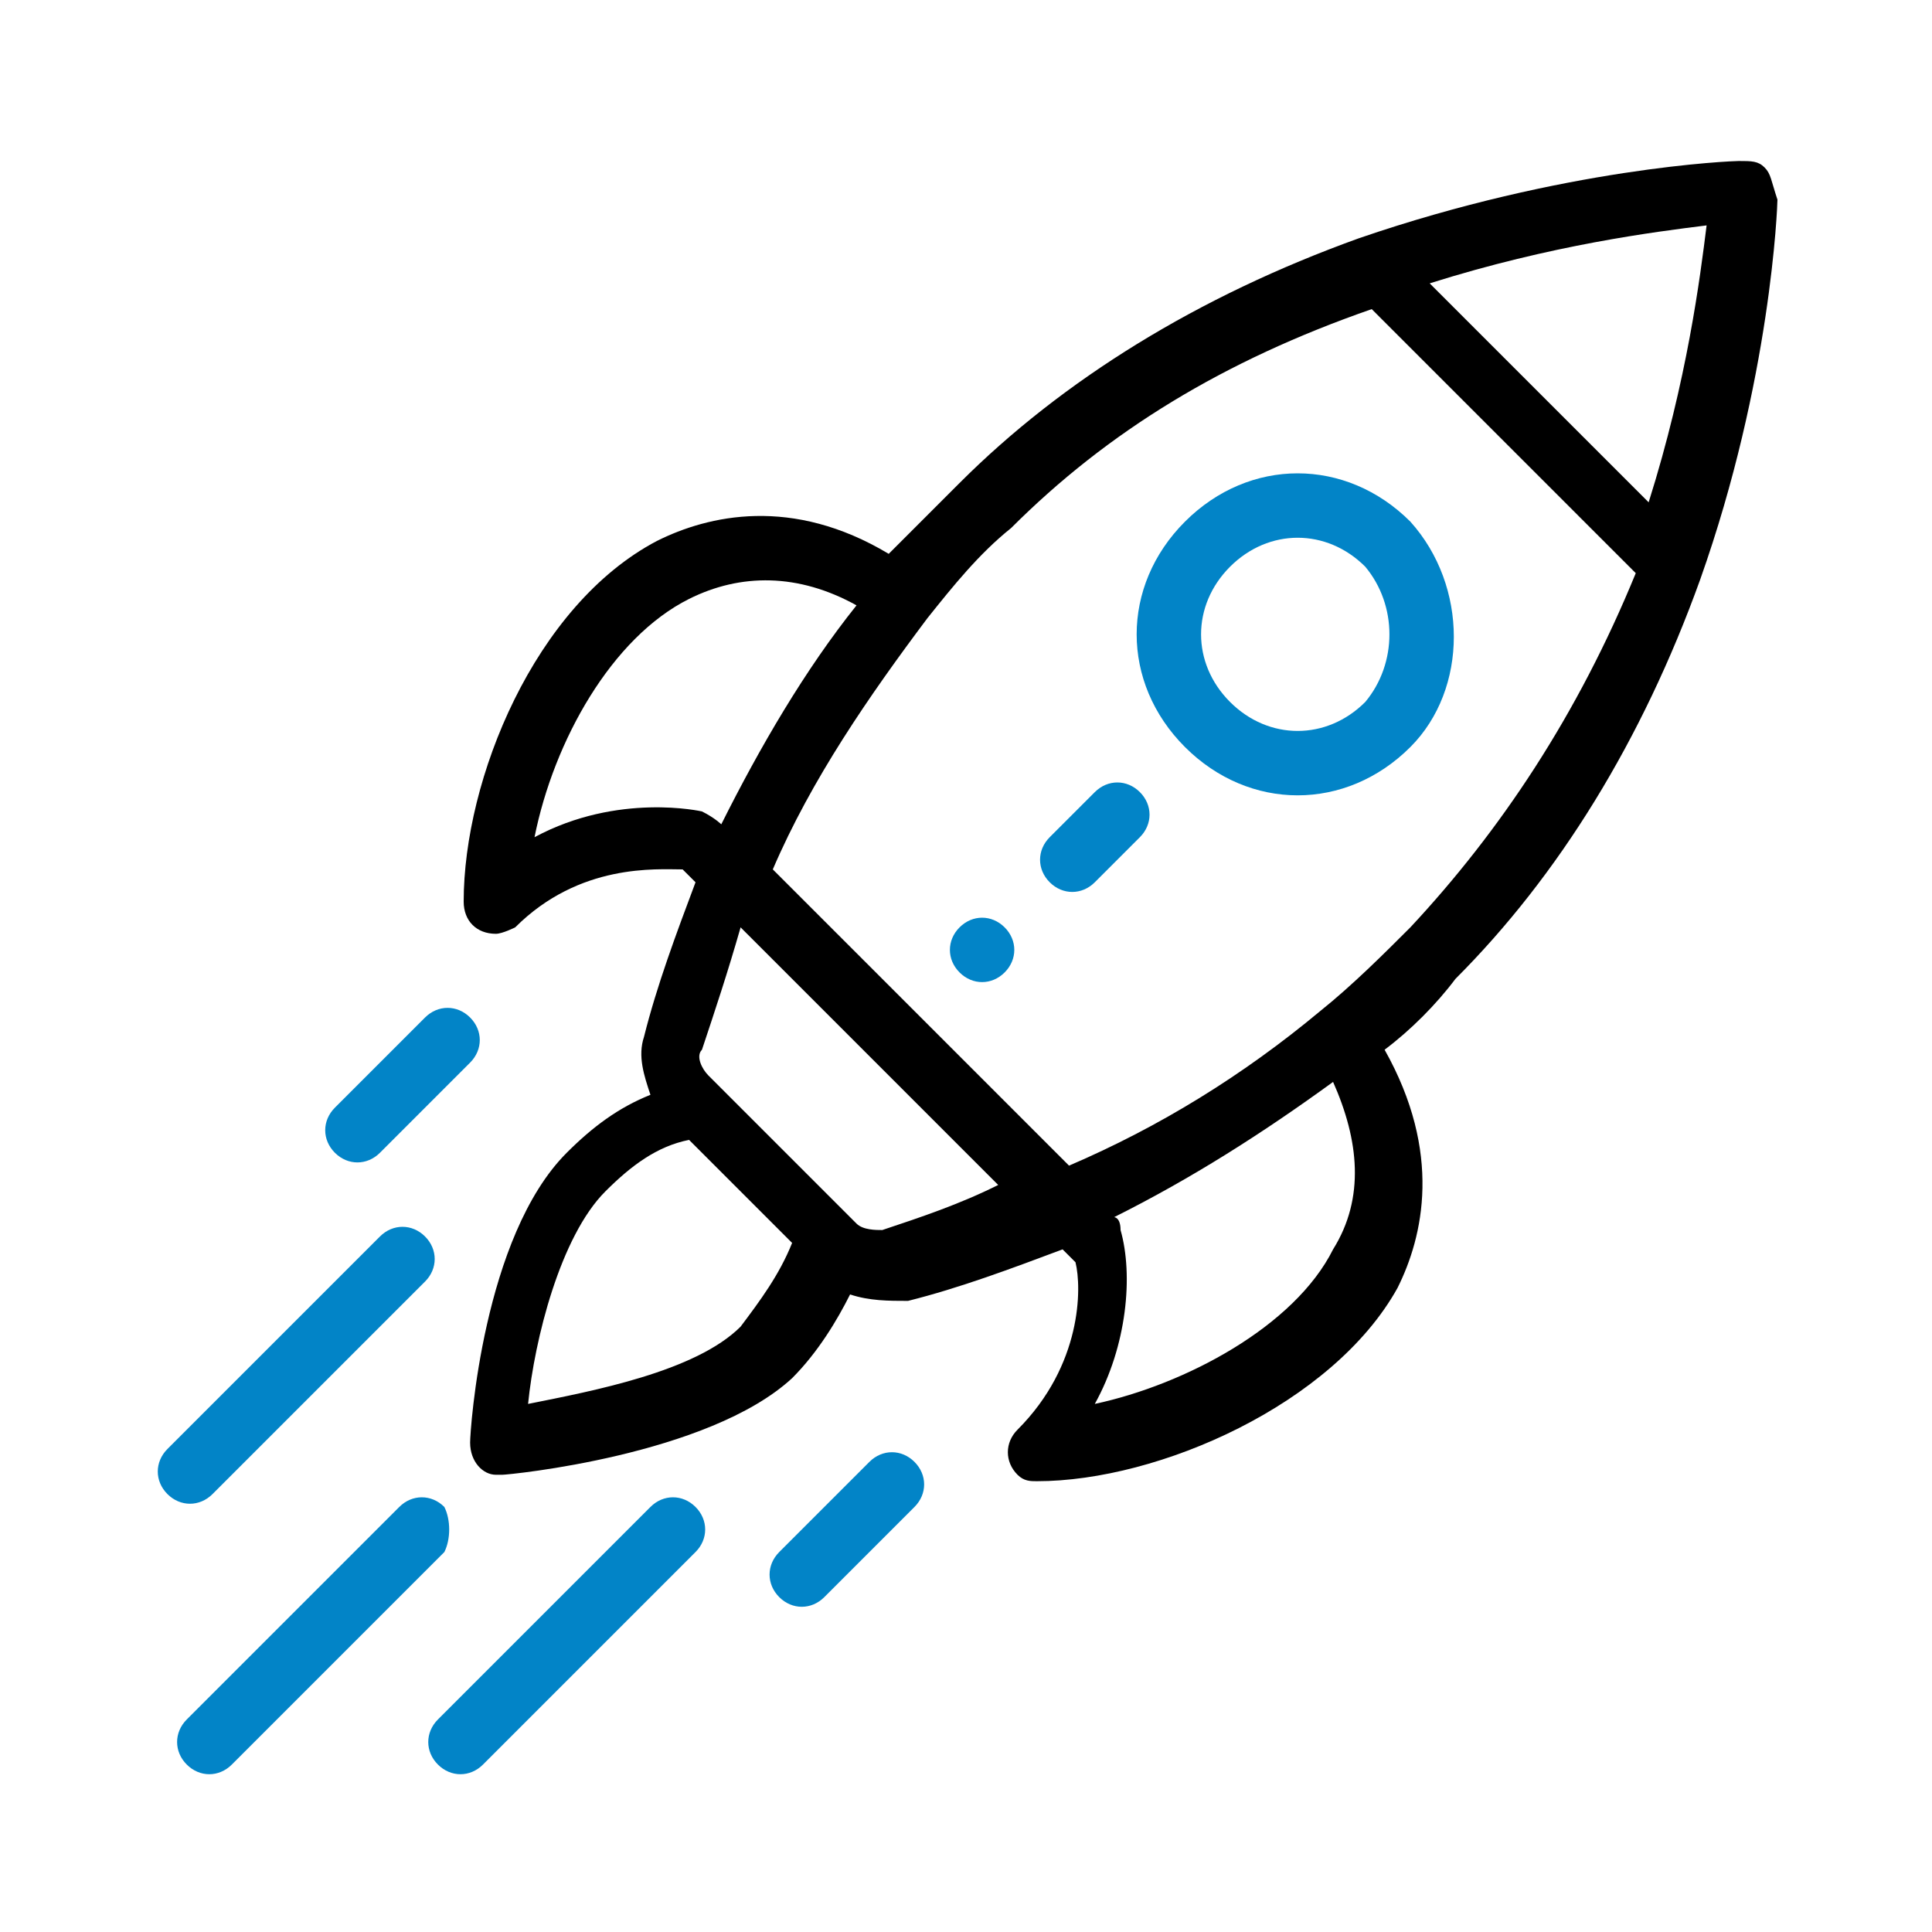
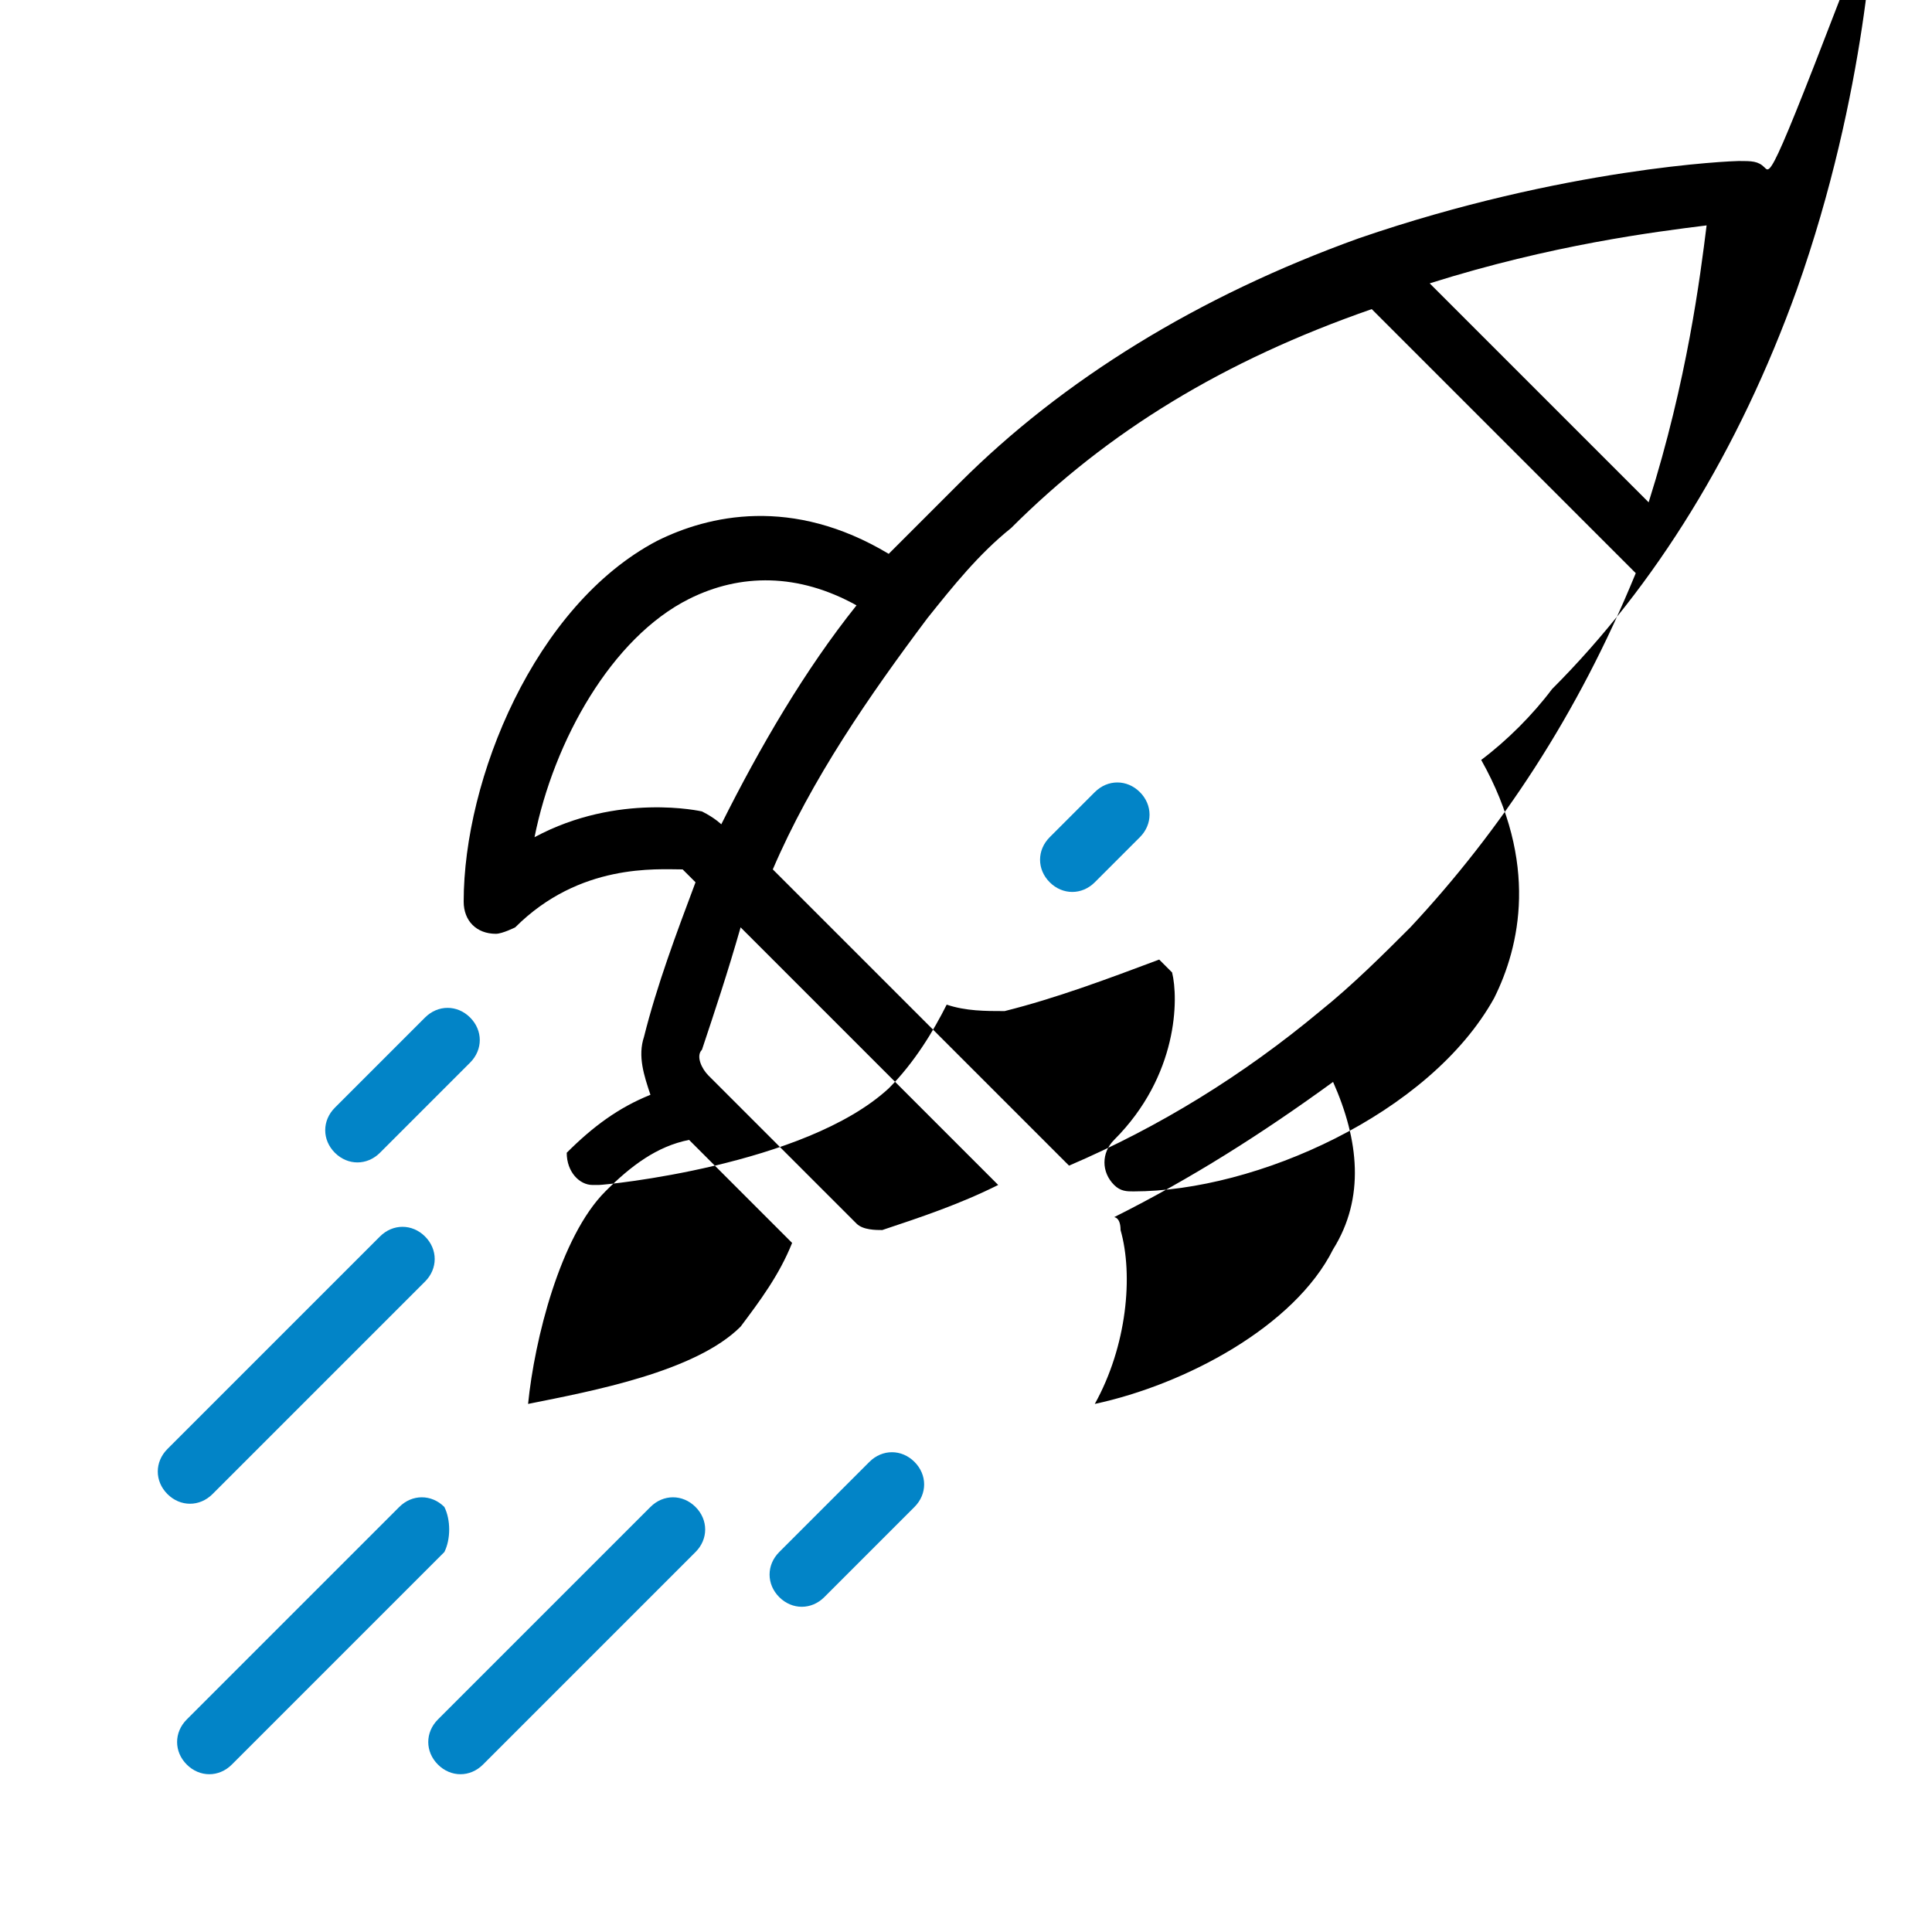
<svg xmlns="http://www.w3.org/2000/svg" version="1.1" id="Layer_1" x="0px" y="0px" viewBox="0 0 30 30" style="enable-background:new 0 0 30 30;" xml:space="preserve">
  <style type="text/css">
	.st0{fill:#0284C7;}
	.st1{fill:none;}
	.st2{fill:none;stroke:#000000;stroke-width:0.75;stroke-miterlimit:10;}
</style>
  <g>
-     <path class="st0" d="M15.6,14.4c-0.2-0.2-0.5-0.2-0.7,0c0,0,0,0,0,0c-0.2,0.2-0.2,0.5,0,0.7c0.2,0.2,0.5,0.2,0.7,0   C15.8,14.9,15.8,14.6,15.6,14.4z M21.9,8.1c-1-1-2.5-1-3.5,0c-1,1-1,2.5,0,3.5c1,1,2.5,1,3.5,0C22.8,10.7,22.8,9.1,21.9,8.1z    M21.2,10.9c-0.6,0.6-1.5,0.6-2.1,0c-0.6-0.6-0.6-1.5,0-2.1c0.6-0.6,1.5-0.6,2.1,0C21.7,9.4,21.7,10.3,21.2,10.9z" />
-     <path d="M27.4,2.6c-0.1-0.1-0.2-0.1-0.4-0.1c-0.1,0-2.7,0.1-5.9,1.2c-2.5,0.9-4.6,2.2-6.2,3.8c-0.4,0.4-0.7,0.7-1.1,1.1   C12.3,7.7,11,8,10.2,8.4c-1.9,1-3,3.7-3,5.6c0,0.3,0.2,0.5,0.5,0.5c0.1,0,0.3-0.1,0.3-0.1c1-1,2.2-0.9,2.6-0.9l0.2,0.2   c-0.3,0.8-0.6,1.6-0.8,2.4c-0.1,0.3,0,0.6,0.1,0.9c-0.5,0.2-0.9,0.5-1.3,0.9c-1.3,1.3-1.5,4.3-1.5,4.5c0,0.3,0.2,0.5,0.4,0.5   c0,0,0.1,0,0.1,0c0.1,0,3.2-0.3,4.5-1.5c0.4-0.4,0.7-0.9,0.9-1.3c0.3,0.1,0.6,0.1,0.9,0.1c0.8-0.2,1.6-0.5,2.4-0.8l0.2,0.2   c0.1,0.4,0.1,1.6-0.9,2.6c-0.2,0.2-0.2,0.5,0,0.7c0.1,0.1,0.2,0.1,0.3,0.1c1.9,0,4.6-1.2,5.6-3c0.4-0.8,0.7-2.1-0.2-3.7   c0.4-0.3,0.8-0.7,1.1-1.1c1.6-1.6,2.9-3.7,3.8-6.2c1.1-3.1,1.2-5.8,1.2-5.9C27.5,2.8,27.5,2.7,27.4,2.6L27.4,2.6z M8.3,13   c0.3-1.5,1.2-3.1,2.4-3.7c0.8-0.4,1.7-0.4,2.6,0.1c-0.8,1-1.5,2.2-2.1,3.4c0,0-0.1-0.1-0.3-0.2C10.9,12.6,9.6,12.3,8.3,13L8.3,13z    M11.5,20.6c-0.7,0.7-2.3,1-3.3,1.2c0.1-1,0.5-2.6,1.2-3.3c0.4-0.4,0.8-0.7,1.3-0.8l1.6,1.6C12.1,19.8,11.8,20.2,11.5,20.6   L11.5,20.6z M13.7,19.1c-0.1,0-0.3,0-0.4-0.1l-1-1L11,16.7c-0.1-0.1-0.2-0.3-0.1-0.4c0.2-0.6,0.4-1.2,0.6-1.9l4,4   C14.9,18.7,14.3,18.9,13.7,19.1L13.7,19.1z M20.7,19.4c-0.6,1.2-2.3,2.1-3.7,2.4c0.5-0.9,0.6-2,0.4-2.7c0-0.2-0.1-0.2-0.1-0.2   c1.2-0.6,2.3-1.3,3.4-2.1C21.1,17.7,21.2,18.6,20.7,19.4z M21.9,14.4c-0.4,0.4-0.9,0.9-1.4,1.3c-1.2,1-2.5,1.8-3.9,2.4l-4.6-4.6   c0.6-1.4,1.5-2.7,2.4-3.9c0.4-0.5,0.8-1,1.3-1.4c1.5-1.5,3.3-2.6,5.6-3.4l4.1,4.1C24.5,11.1,23.3,12.9,21.9,14.4L21.9,14.4z    M25.6,7.8l-3.4-3.4c1.9-0.6,3.5-0.8,4.3-0.9C26.4,4.3,26.2,5.9,25.6,7.8z" />
+     <path d="M27.4,2.6c-0.1-0.1-0.2-0.1-0.4-0.1c-0.1,0-2.7,0.1-5.9,1.2c-2.5,0.9-4.6,2.2-6.2,3.8c-0.4,0.4-0.7,0.7-1.1,1.1   C12.3,7.7,11,8,10.2,8.4c-1.9,1-3,3.7-3,5.6c0,0.3,0.2,0.5,0.5,0.5c0.1,0,0.3-0.1,0.3-0.1c1-1,2.2-0.9,2.6-0.9l0.2,0.2   c-0.3,0.8-0.6,1.6-0.8,2.4c-0.1,0.3,0,0.6,0.1,0.9c-0.5,0.2-0.9,0.5-1.3,0.9c0,0.3,0.2,0.5,0.4,0.5   c0,0,0.1,0,0.1,0c0.1,0,3.2-0.3,4.5-1.5c0.4-0.4,0.7-0.9,0.9-1.3c0.3,0.1,0.6,0.1,0.9,0.1c0.8-0.2,1.6-0.5,2.4-0.8l0.2,0.2   c0.1,0.4,0.1,1.6-0.9,2.6c-0.2,0.2-0.2,0.5,0,0.7c0.1,0.1,0.2,0.1,0.3,0.1c1.9,0,4.6-1.2,5.6-3c0.4-0.8,0.7-2.1-0.2-3.7   c0.4-0.3,0.8-0.7,1.1-1.1c1.6-1.6,2.9-3.7,3.8-6.2c1.1-3.1,1.2-5.8,1.2-5.9C27.5,2.8,27.5,2.7,27.4,2.6L27.4,2.6z M8.3,13   c0.3-1.5,1.2-3.1,2.4-3.7c0.8-0.4,1.7-0.4,2.6,0.1c-0.8,1-1.5,2.2-2.1,3.4c0,0-0.1-0.1-0.3-0.2C10.9,12.6,9.6,12.3,8.3,13L8.3,13z    M11.5,20.6c-0.7,0.7-2.3,1-3.3,1.2c0.1-1,0.5-2.6,1.2-3.3c0.4-0.4,0.8-0.7,1.3-0.8l1.6,1.6C12.1,19.8,11.8,20.2,11.5,20.6   L11.5,20.6z M13.7,19.1c-0.1,0-0.3,0-0.4-0.1l-1-1L11,16.7c-0.1-0.1-0.2-0.3-0.1-0.4c0.2-0.6,0.4-1.2,0.6-1.9l4,4   C14.9,18.7,14.3,18.9,13.7,19.1L13.7,19.1z M20.7,19.4c-0.6,1.2-2.3,2.1-3.7,2.4c0.5-0.9,0.6-2,0.4-2.7c0-0.2-0.1-0.2-0.1-0.2   c1.2-0.6,2.3-1.3,3.4-2.1C21.1,17.7,21.2,18.6,20.7,19.4z M21.9,14.4c-0.4,0.4-0.9,0.9-1.4,1.3c-1.2,1-2.5,1.8-3.9,2.4l-4.6-4.6   c0.6-1.4,1.5-2.7,2.4-3.9c0.4-0.5,0.8-1,1.3-1.4c1.5-1.5,3.3-2.6,5.6-3.4l4.1,4.1C24.5,11.1,23.3,12.9,21.9,14.4L21.9,14.4z    M25.6,7.8l-3.4-3.4c1.9-0.6,3.5-0.8,4.3-0.9C26.4,4.3,26.2,5.9,25.6,7.8z" />
    <path class="st0" d="M14.2,22.7c-0.2-0.2-0.5-0.2-0.7,0l-1.4,1.4c-0.2,0.2-0.2,0.5,0,0.7c0.2,0.2,0.5,0.2,0.7,0l1.4-1.4   C14.4,23.2,14.4,22.9,14.2,22.7z M7.3,15.8c-0.2-0.2-0.5-0.2-0.7,0l-1.4,1.4c-0.2,0.2-0.2,0.5,0,0.7c0.2,0.2,0.5,0.2,0.7,0l1.4-1.4   C7.5,16.3,7.5,16,7.3,15.8z M10.8,23.4c-0.2-0.2-0.5-0.2-0.7,0l-3.3,3.3c-0.2,0.2-0.2,0.5,0,0.7c0.2,0.2,0.5,0.2,0.7,0l3.3-3.3   C11,23.9,11,23.6,10.8,23.4z M6.9,23.4c-0.2-0.2-0.5-0.2-0.7,0l-3.3,3.3c-0.2,0.2-0.2,0.5,0,0.7c0.2,0.2,0.5,0.2,0.7,0l3.3-3.3   C7,23.9,7,23.6,6.9,23.4z M6.6,19.2c-0.2-0.2-0.5-0.2-0.7,0l-3.3,3.3c-0.2,0.2-0.2,0.5,0,0.7c0.2,0.2,0.5,0.2,0.7,0l3.3-3.3   C6.8,19.7,6.8,19.4,6.6,19.2z M17.7,12.3c-0.2-0.2-0.5-0.2-0.7,0L16.3,13c-0.2,0.2-0.2,0.5,0,0.7c0.2,0.2,0.5,0.2,0.7,0l0.7-0.7   C17.9,12.8,17.9,12.5,17.7,12.3z" />
  </g>
</svg>